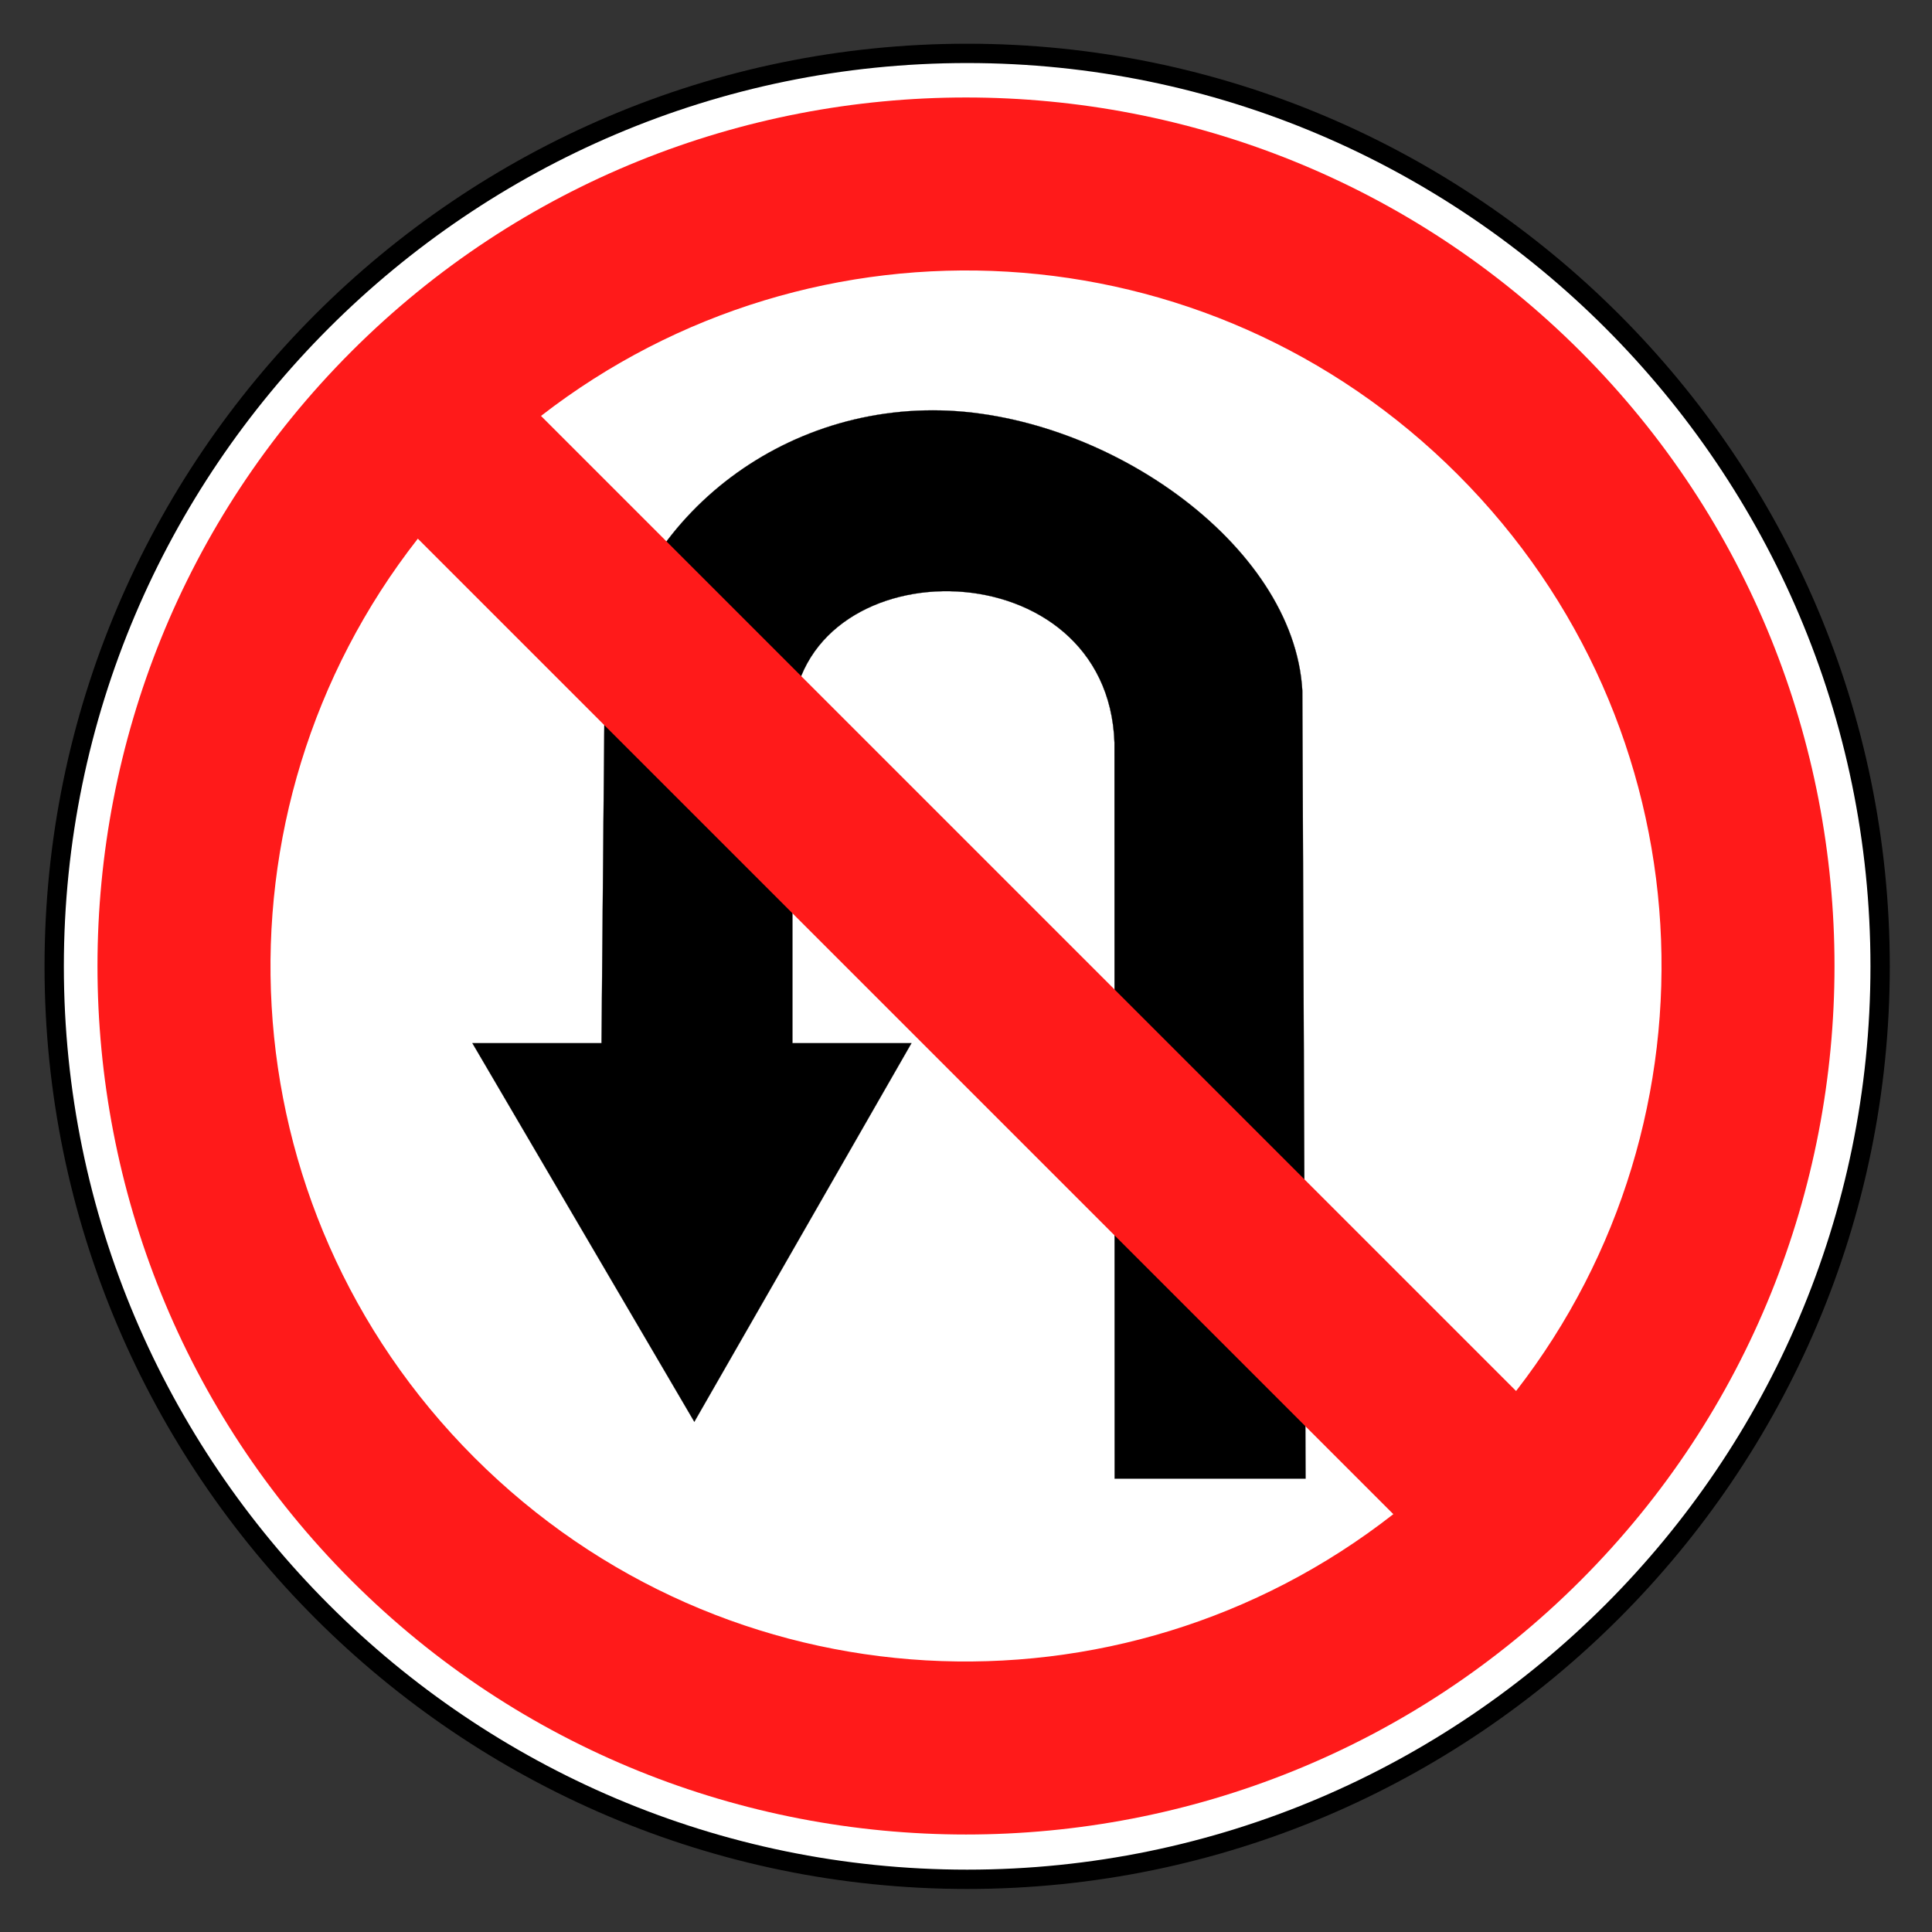
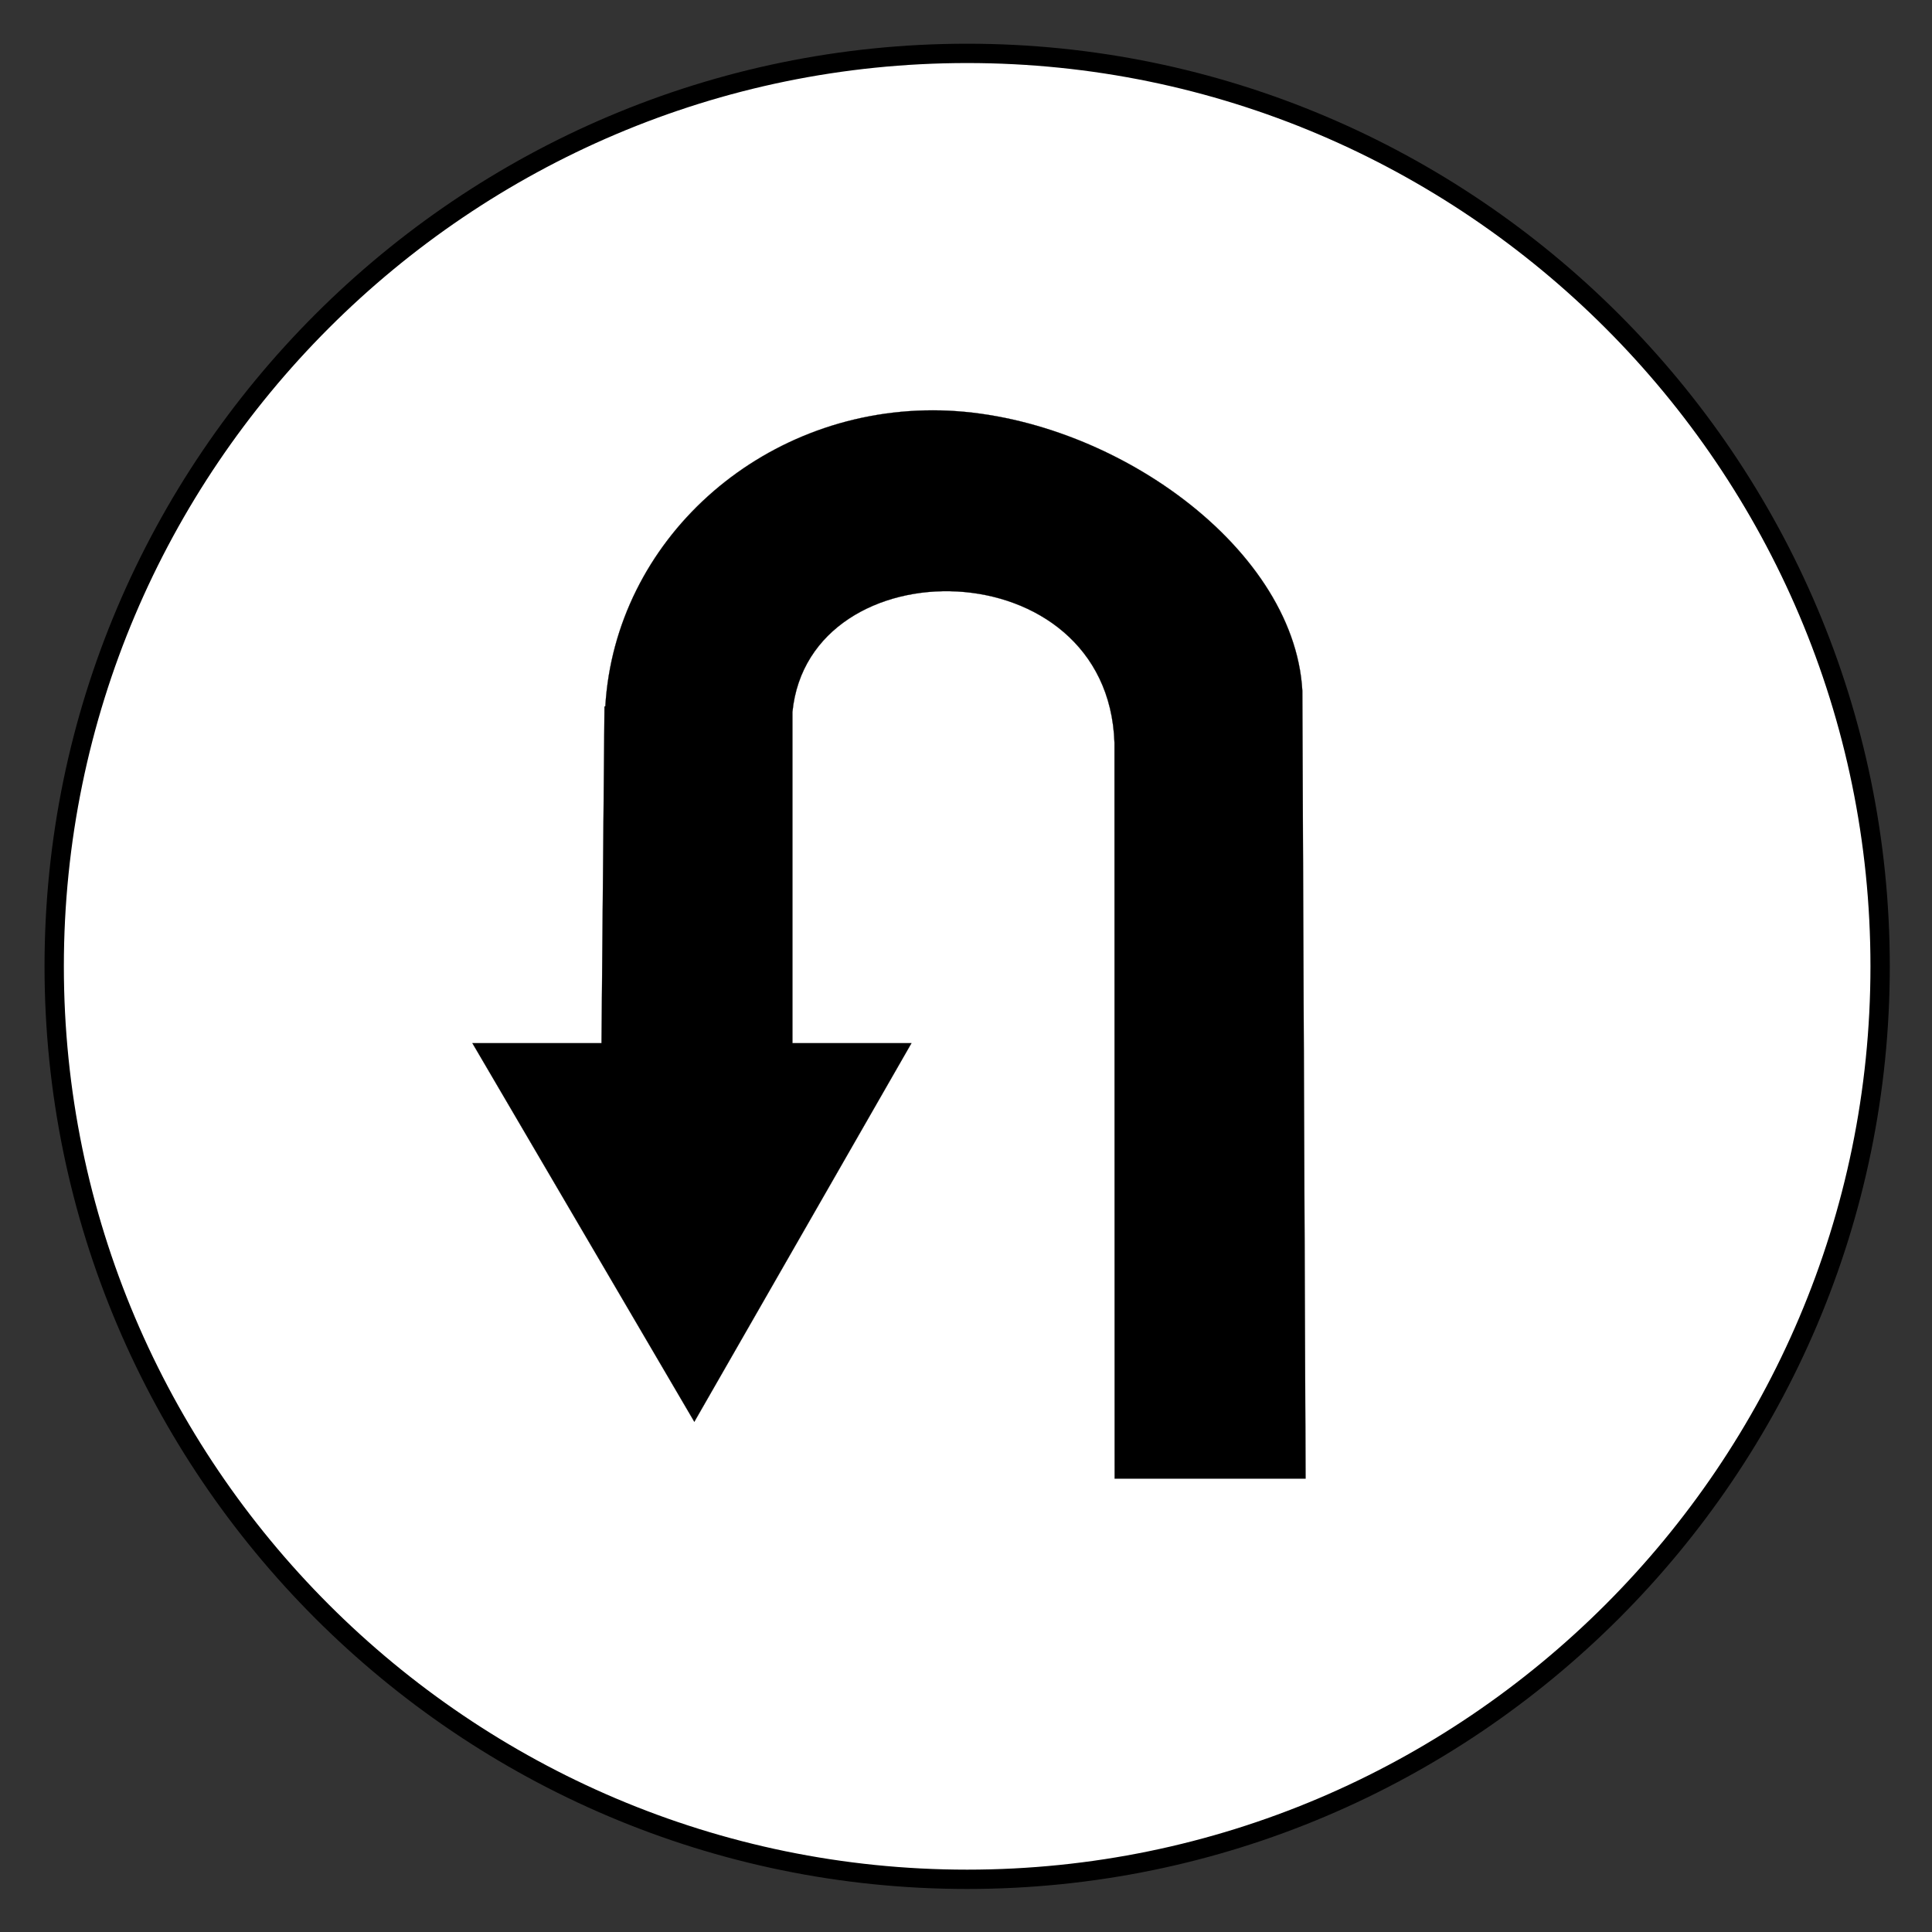
<svg xmlns="http://www.w3.org/2000/svg" viewBox="0 0 200 200" height="100%" version="1.0" width="100%">
  <rect x="0" y="0" width="200" height="200" fill="#333333" stroke="none" />
  <g transform="translate(5,5)" style="opacity:1">
    <path d="m 281.611,-0.517 c -46.246,0 -83.934,37.688 -83.934,83.934 0,46.246 37.688,83.934 83.934,83.934 46.246,0 83.934,-37.688 83.934,-83.934 0,-46.246 -37.688,-83.934 -83.934,-83.934 z" style="opacity:1;fill:#ffffff;fill-opacity:1;fill-rule:evenodd;stroke:#000000;stroke-width:1.777;stroke-miterlimit:4;stroke-dasharray:none;stroke-opacity:1" transform="matrix(1.126,0,0,1.126,-221.974,1.108)" />
    <path class="fil2 str0" d="m 57.664,68.117 c 1.019,-17.121 15.974,-30.64 33.903,-30.64 17.5,0 37.407,13.749 38.25,29.038 l 0.335,81.548 H 110.388 L 110.37,71.876 C 109.687,51.706 78.746,51.378 77.031,68.71 V 102.987 l 12.322,0 -22.476,39.194 -22.974,-39.194 h 13.366 l 0.307,-34.843 0.089,-0.027 z" style="fill:#000000;fill-rule:evenodd;stroke:#000000;stroke-width:0.02" />
-     <path d="m 31.382,31.382 c -35.054,35.054 -35.054,92.181 0,127.235 35.054,35.054 92.181,35.054 127.235,0 35.054,-35.054 35.054,-92.181 0,-127.235 -35.054,-35.054 -92.181,-35.054 -127.235,0 z M 38.255,50.762 139.238,151.745 C 110.969,173.869 70.155,171.934 44.11,145.89 18.066,119.845 16.131,79.031 38.255,50.762 Z M 51.005,38.056 c 28.259,-21.919 68.917,-19.914 94.885,6.055 25.968,25.968 27.973,66.625 6.055,94.885 z" style="fill:#ff1a1a;fill-opacity:1;fill-rule:evenodd;stroke:none;stroke-width:16;stroke-miterlimit:4;stroke-dasharray:none;stroke-opacity:1" />
  </g>
</svg>